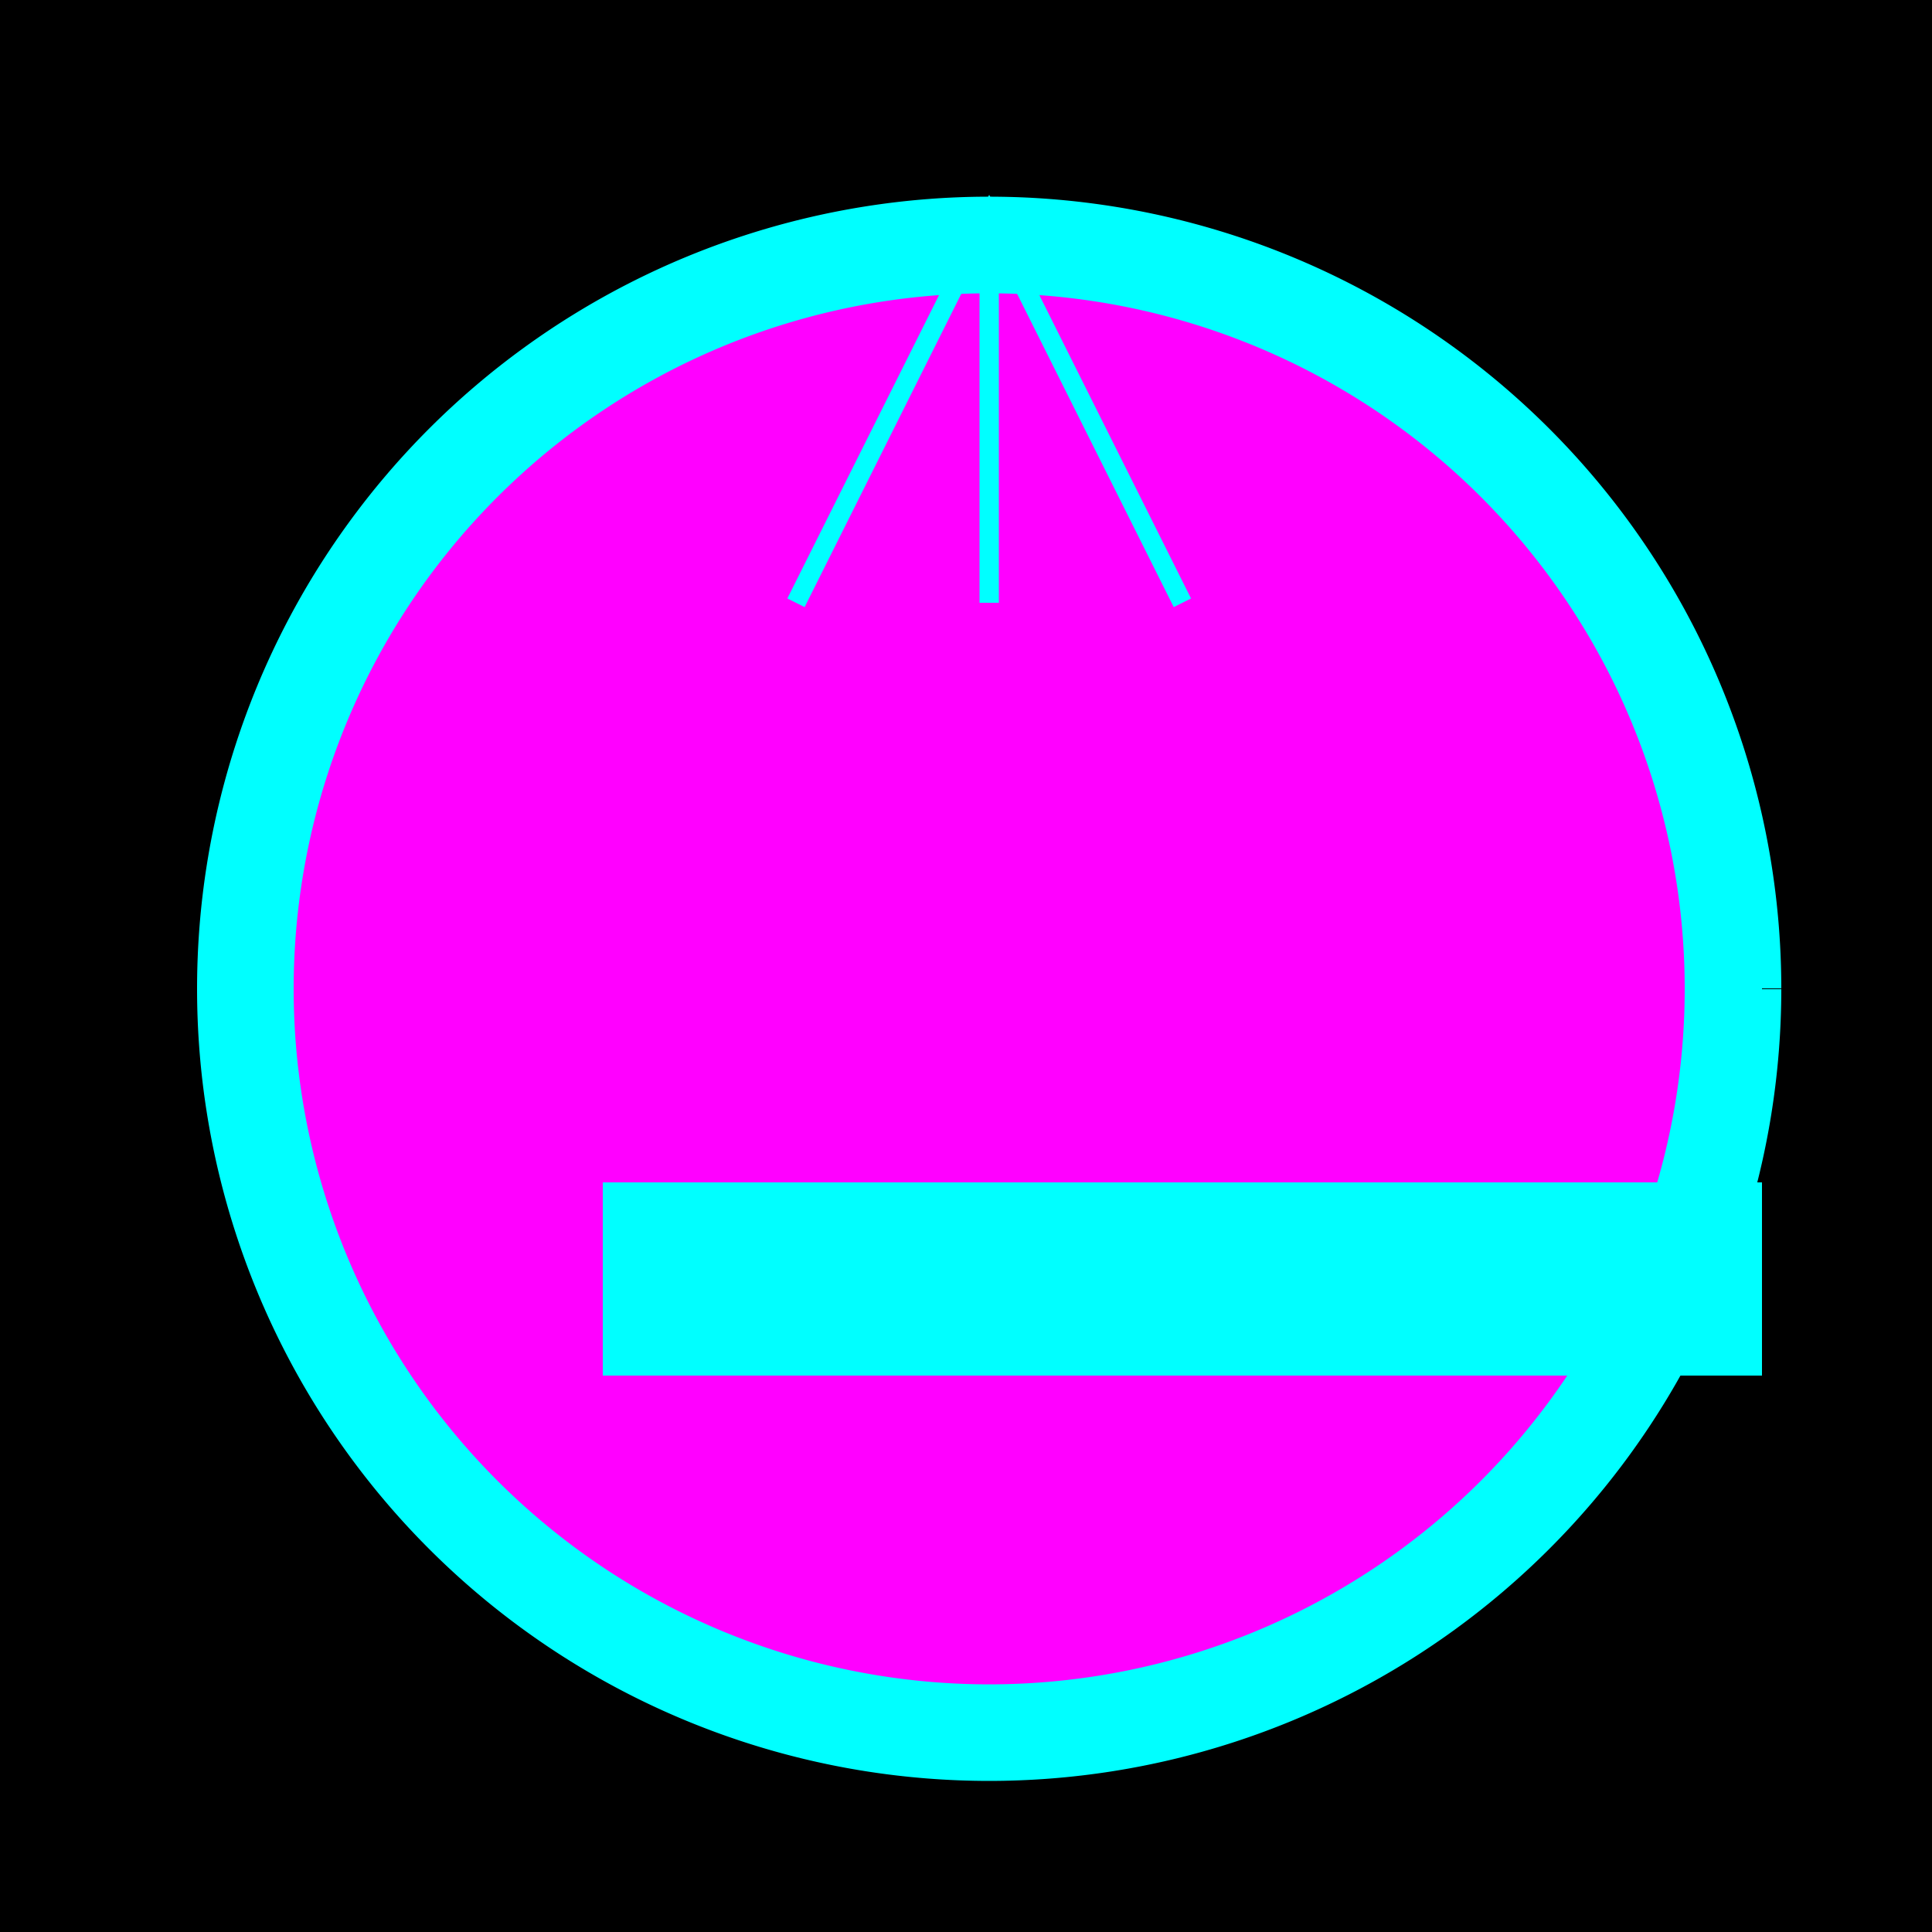
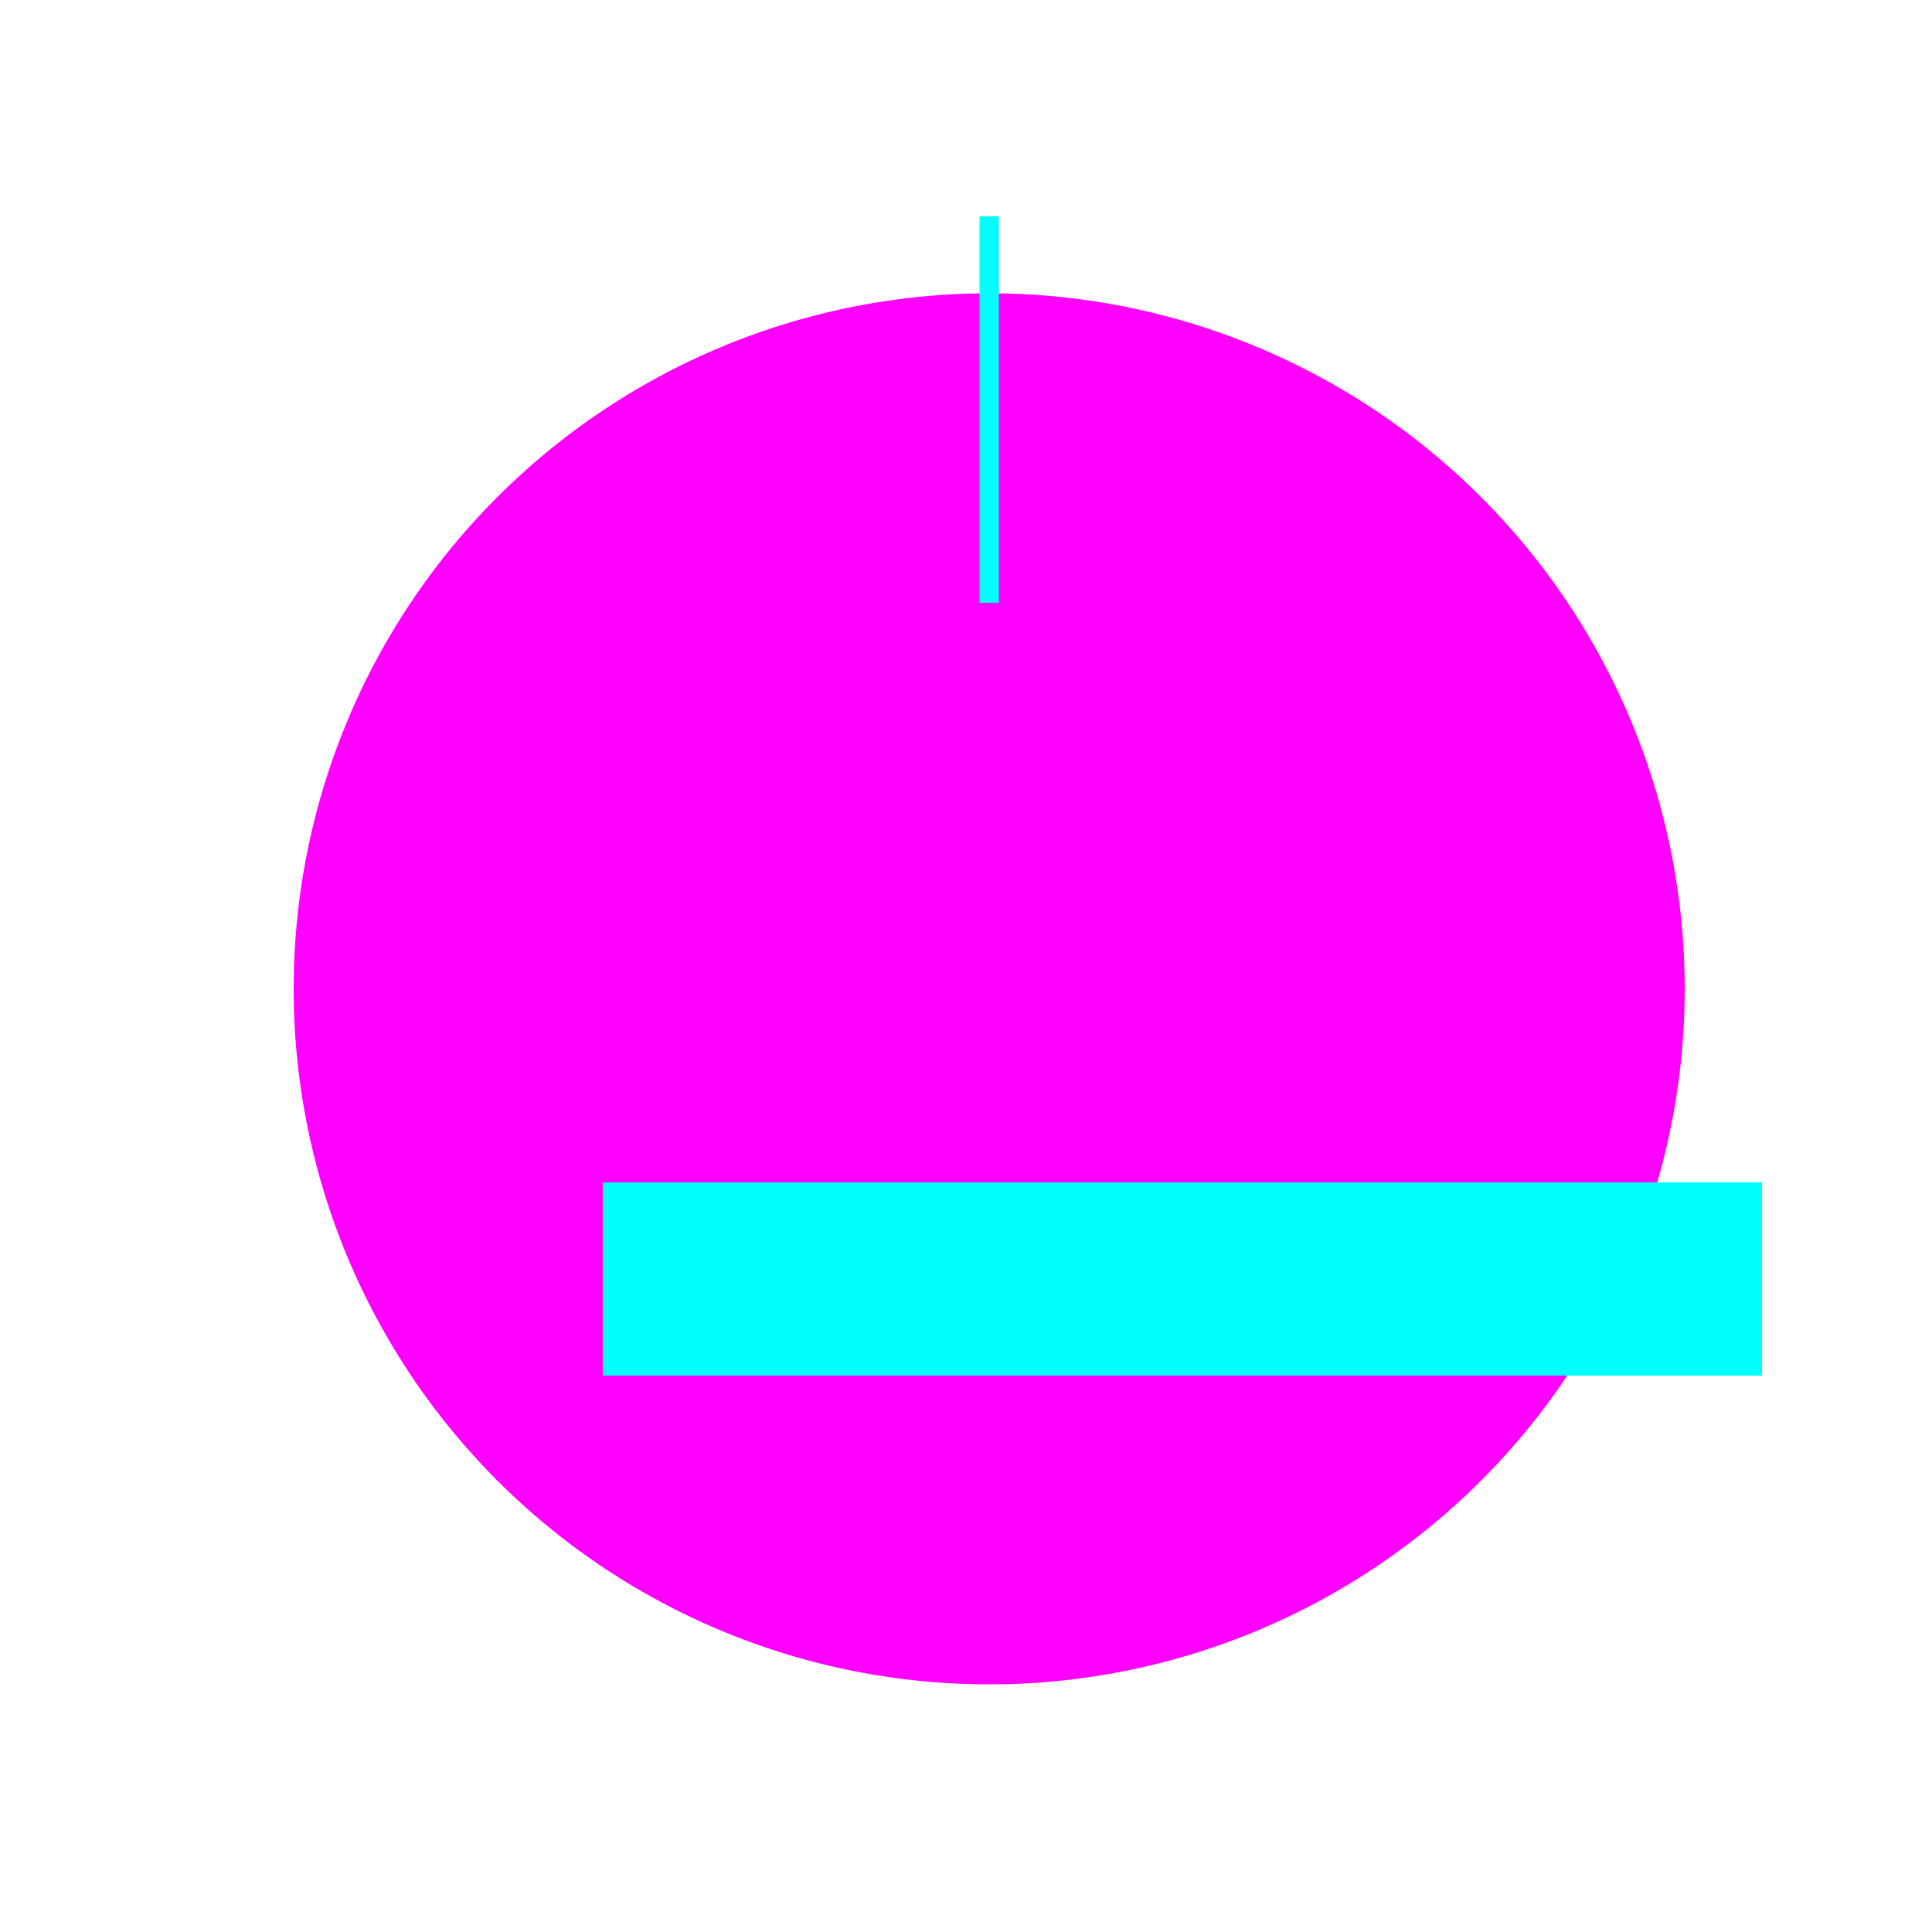
<svg xmlns="http://www.w3.org/2000/svg" width="500" height="500">
  <defs />
  <g>
-     <rect fill="#000000" stroke="none" x="0" y="0" width="512" height="512" />
-     <path fill="#00FFFF" stroke="none" paint-order="stroke fill markers" d=" M 456 256 A 200 200 0 1 1 456 255.8" />
    <path fill="#FF00FF" stroke="none" paint-order="stroke fill markers" d=" M 436 256 A 180 180 0 1 1 436 255.82" />
-     <path fill="none" stroke="#00FFFF" paint-order="fill stroke markers" d=" M 456 256 A 200 200 0 1 1 456 255.8" stroke-miterlimit="10" stroke-width="10" stroke-dasharray="" />
    <rect fill="#00FFFF" stroke="none" x="156" y="306" width="100" height="50" />
    <rect fill="#00FFFF" stroke="none" x="256" y="306" width="100" height="50" />
    <rect fill="#00FFFF" stroke="none" x="356" y="306" width="100" height="50" />
    <path fill="none" stroke="#00FFFF" paint-order="fill stroke markers" d=" M 256 56 L 256 156" stroke-miterlimit="10" stroke-width="5" stroke-dasharray="" />
-     <path fill="none" stroke="#00FFFF" paint-order="fill stroke markers" d=" M 206 156 L 256 56 L 306 156" stroke-miterlimit="10" stroke-width="5" stroke-dasharray="" />
  </g>
</svg>